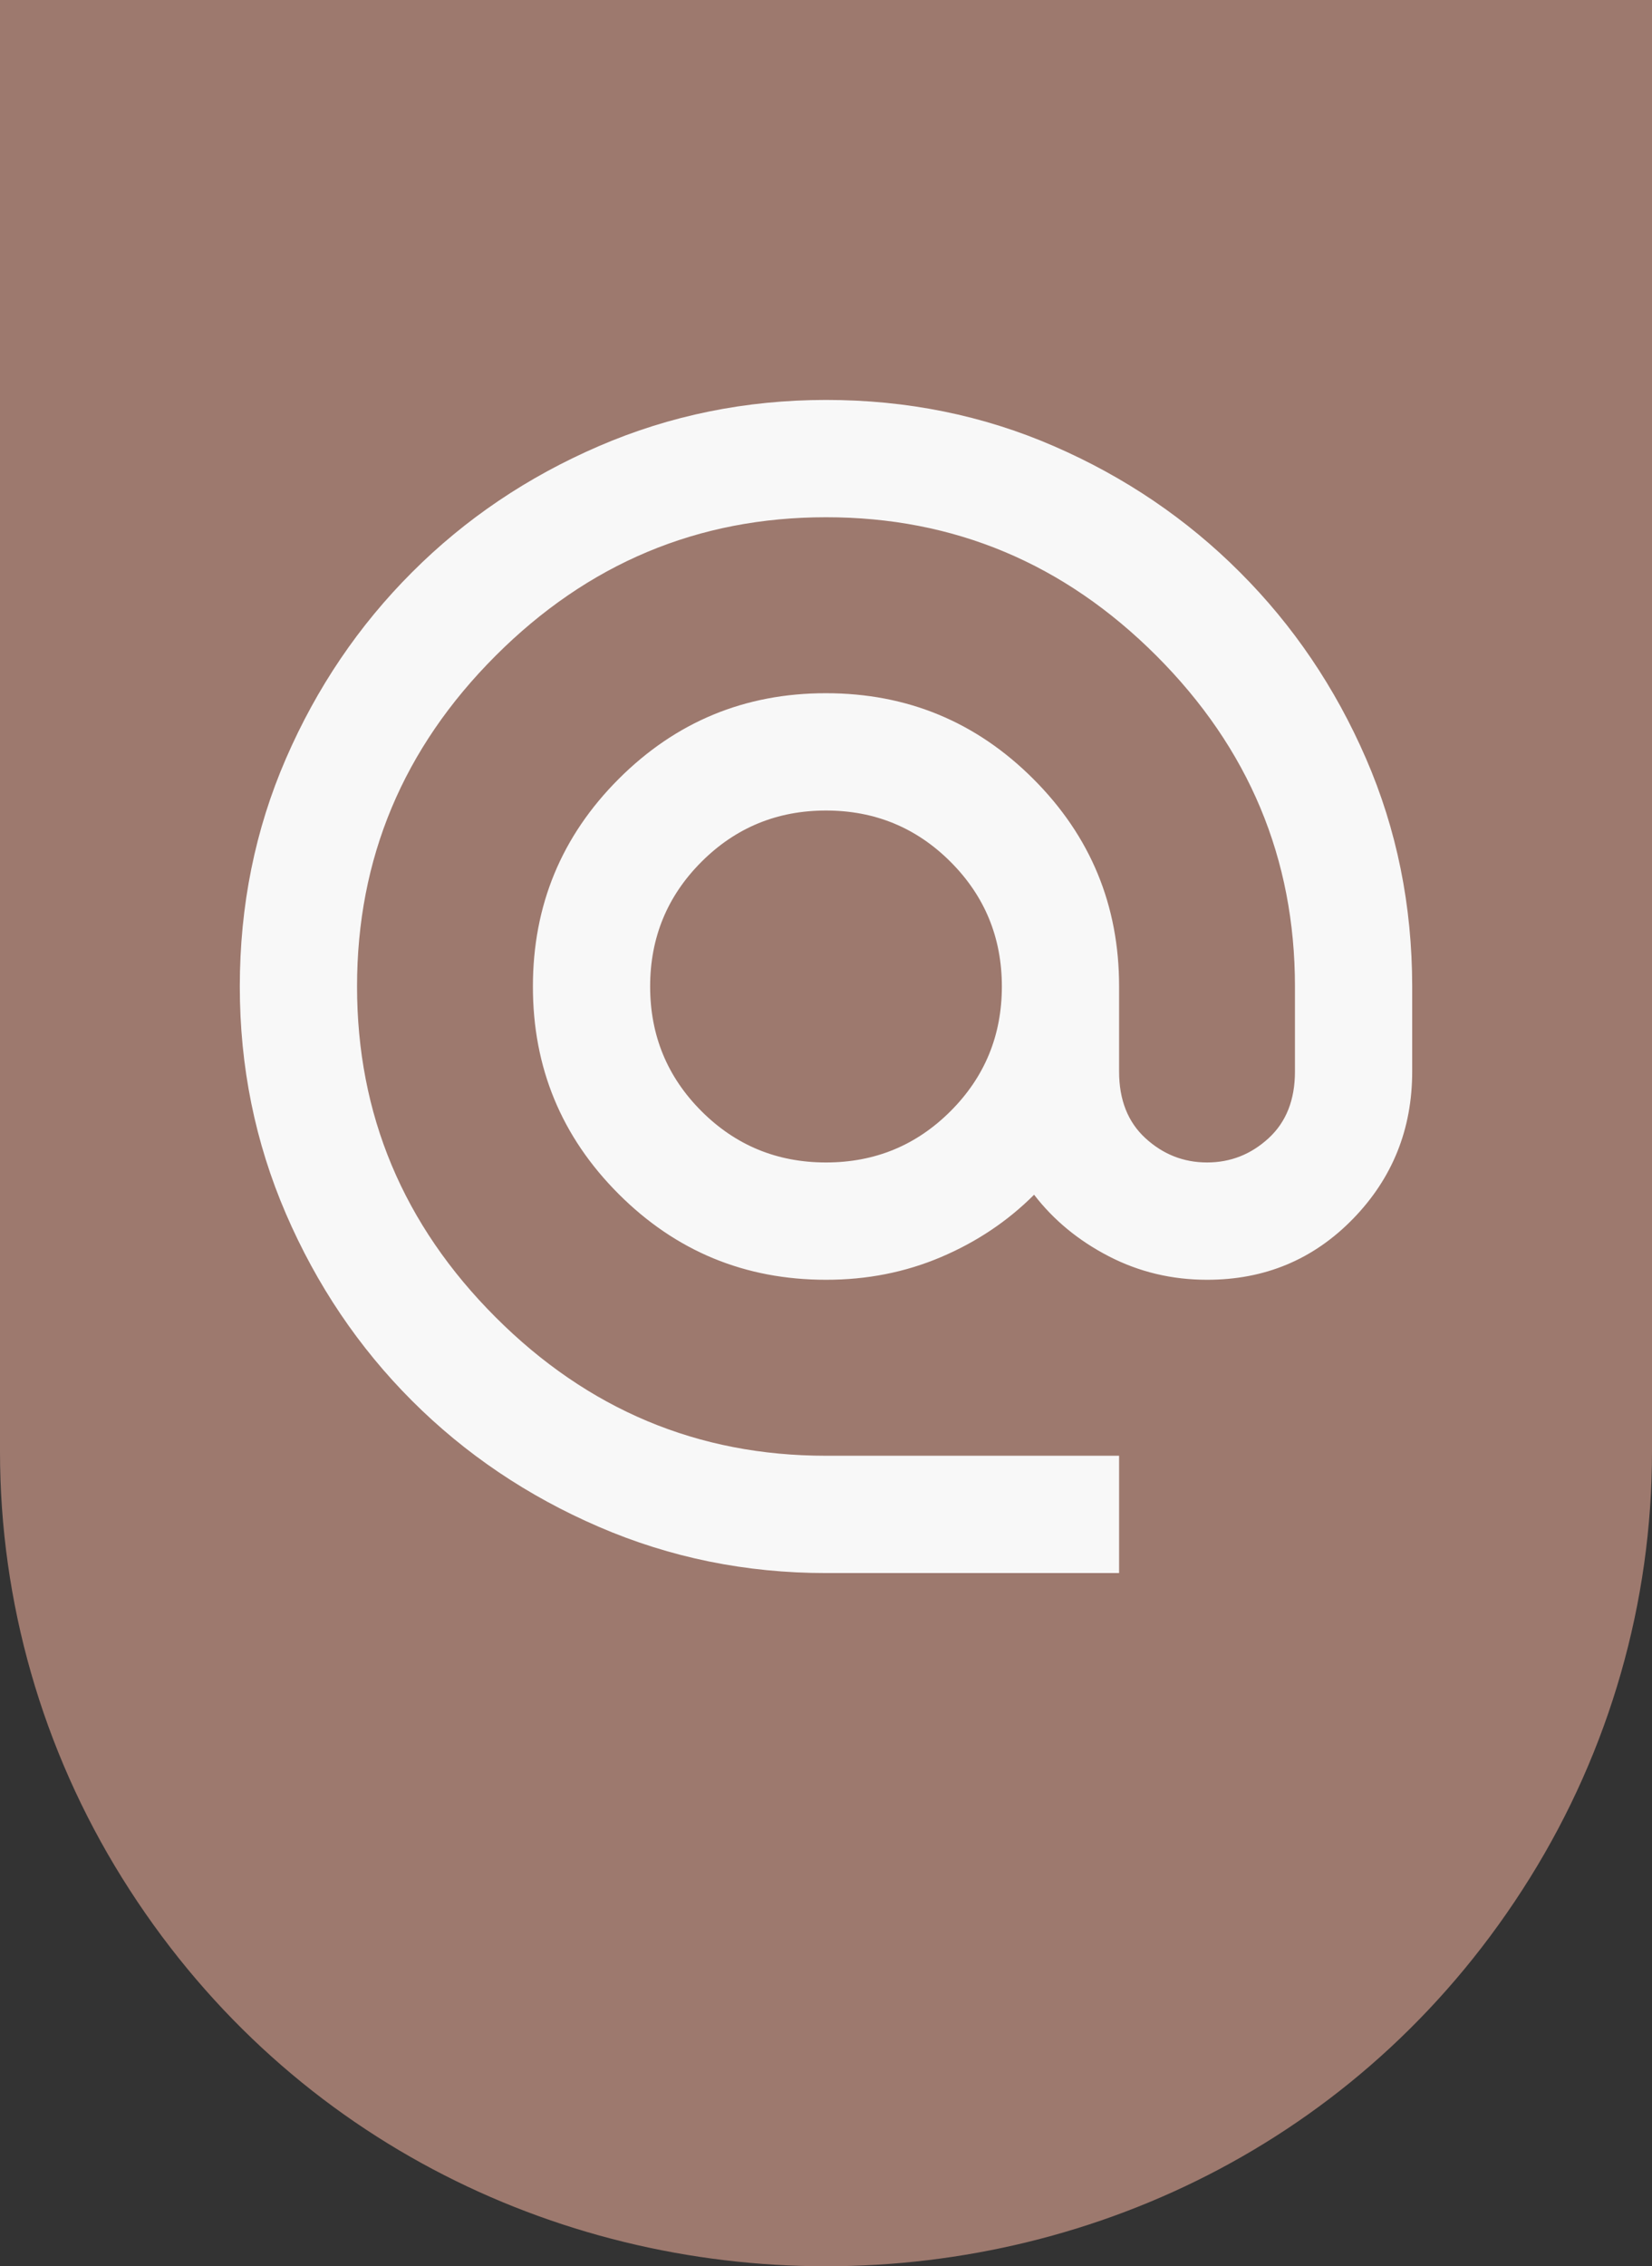
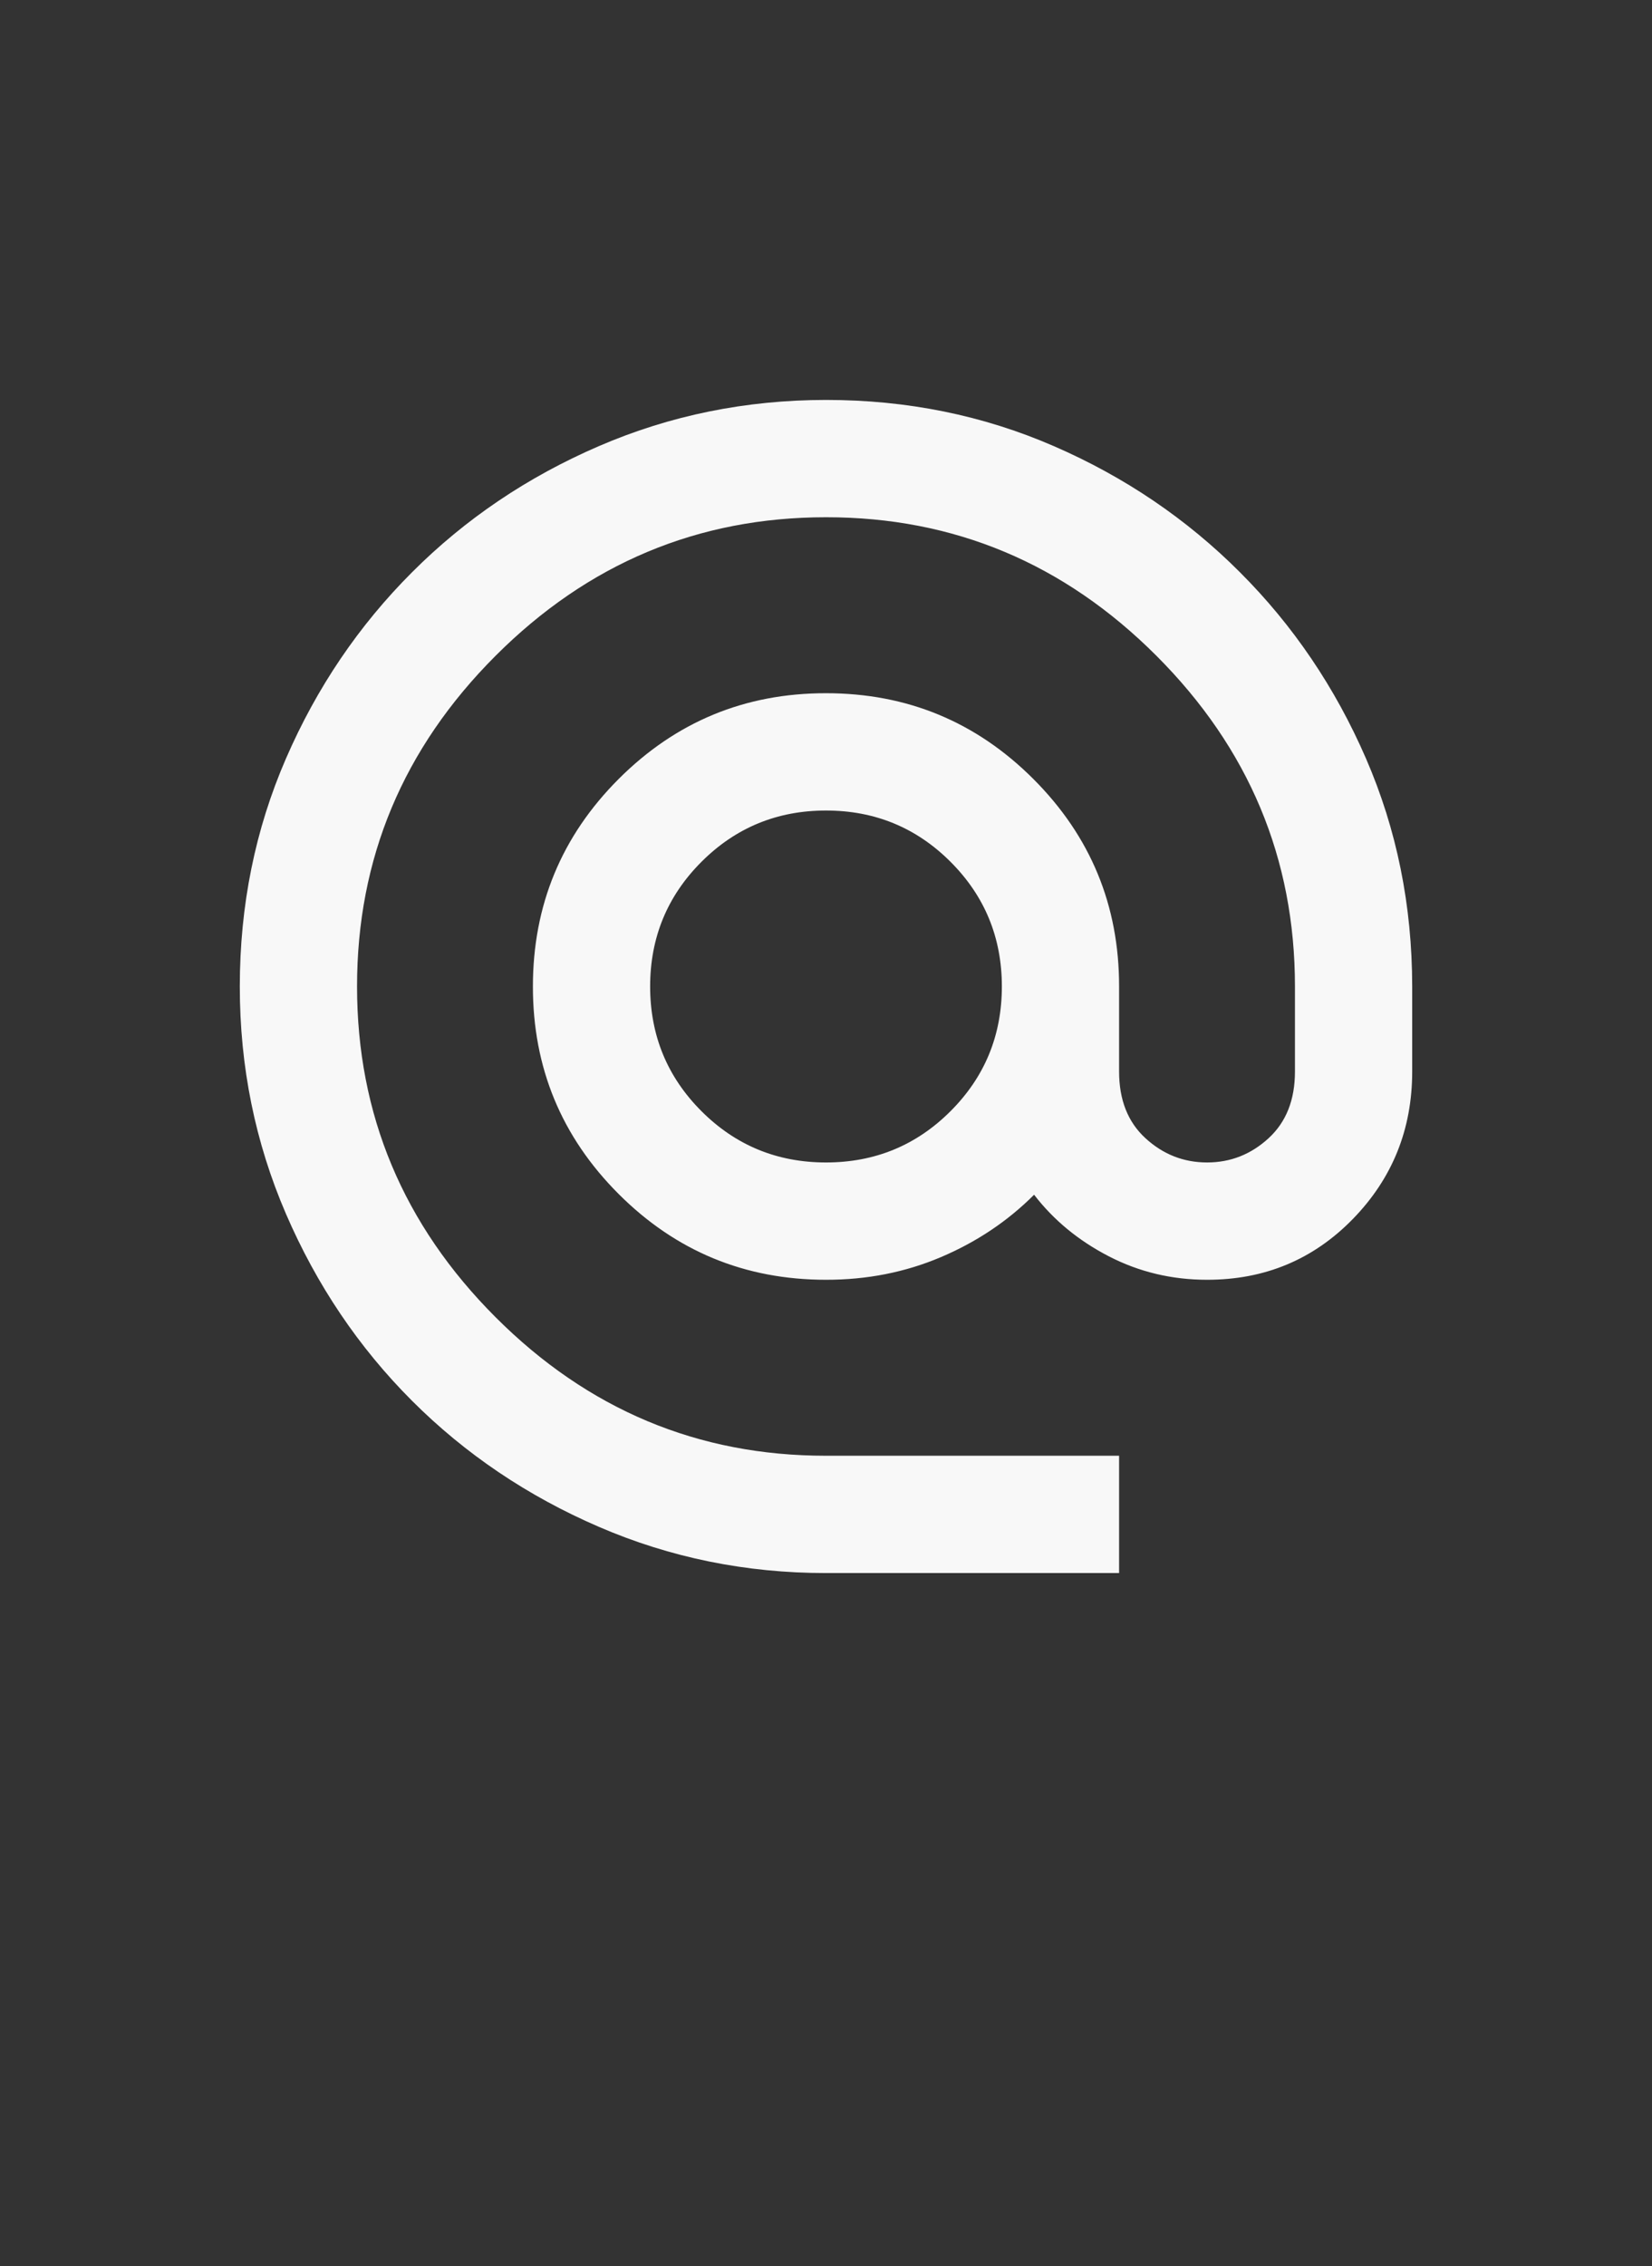
<svg xmlns="http://www.w3.org/2000/svg" width="62" height="85" viewBox="0 0 62 85" fill="none">
  <rect x="0" y="0" width="62" height="85" fill="#333333" stroke="none" />
-   <path d="M4.58 70.431C16.679 89.856 45.321 89.856 57.42 70.431C60.415 65.623 62 60.092 62 54.45V0H0V54.45C0 60.092 1.585 65.623 4.58 70.431Z" fill="#9D796E" />
  <path d="M31 59C27.993 59 25.152 58.422 22.475 57.266C19.798 56.111 17.46 54.534 15.461 52.536C13.464 50.539 11.887 48.202 10.731 45.525C9.576 42.848 8.999 40.007 9 37C9 33.957 9.578 31.105 10.734 28.446C11.889 25.787 13.466 23.46 15.464 21.464C17.461 19.465 19.798 17.888 22.473 16.734C25.148 15.579 27.99 15.002 31 15C34.043 15 36.895 15.578 39.554 16.734C42.213 17.889 44.54 19.466 46.536 21.464C48.535 23.461 50.112 25.79 51.266 28.449C52.421 31.108 52.998 33.958 53 37V40.19C53 42.353 52.258 44.196 50.774 45.719C49.289 47.241 47.465 48.002 45.3 48C43.98 48 42.752 47.707 41.615 47.12C40.478 46.533 39.543 45.763 38.81 44.81C37.82 45.8 36.656 46.58 35.316 47.149C33.977 47.718 32.538 48.002 31 48C27.957 48 25.362 46.927 23.216 44.781C21.071 42.636 19.998 40.042 20 37C20 33.957 21.073 31.362 23.219 29.216C25.364 27.071 27.958 25.998 31 26C34.043 26 36.638 27.073 38.784 29.219C40.929 31.364 42.002 33.958 42 37V40.19C42 41.253 42.33 42.087 42.99 42.691C43.65 43.296 44.42 43.599 45.3 43.6C46.18 43.6 46.95 43.297 47.61 42.691C48.27 42.086 48.6 41.252 48.6 40.19V37C48.6 32.197 46.867 28.062 43.401 24.596C39.936 21.131 35.802 19.398 31 19.4C26.197 19.4 22.062 21.133 18.596 24.599C15.131 28.064 13.399 32.198 13.4 37C13.4 41.803 15.133 45.938 18.599 49.404C22.064 52.869 26.198 54.602 31 54.6H42V59H31ZM31 43.6C32.833 43.6 34.392 42.958 35.675 41.675C36.958 40.392 37.6 38.833 37.6 37C37.6 35.167 36.958 33.608 35.675 32.325C34.392 31.042 32.833 30.4 31 30.4C29.167 30.4 27.608 31.042 26.325 32.325C25.042 33.608 24.4 35.167 24.4 37C24.4 38.833 25.042 40.392 26.325 41.675C27.608 42.958 29.167 43.6 31 43.6Z" fill="#F8F8F8" />
</svg>